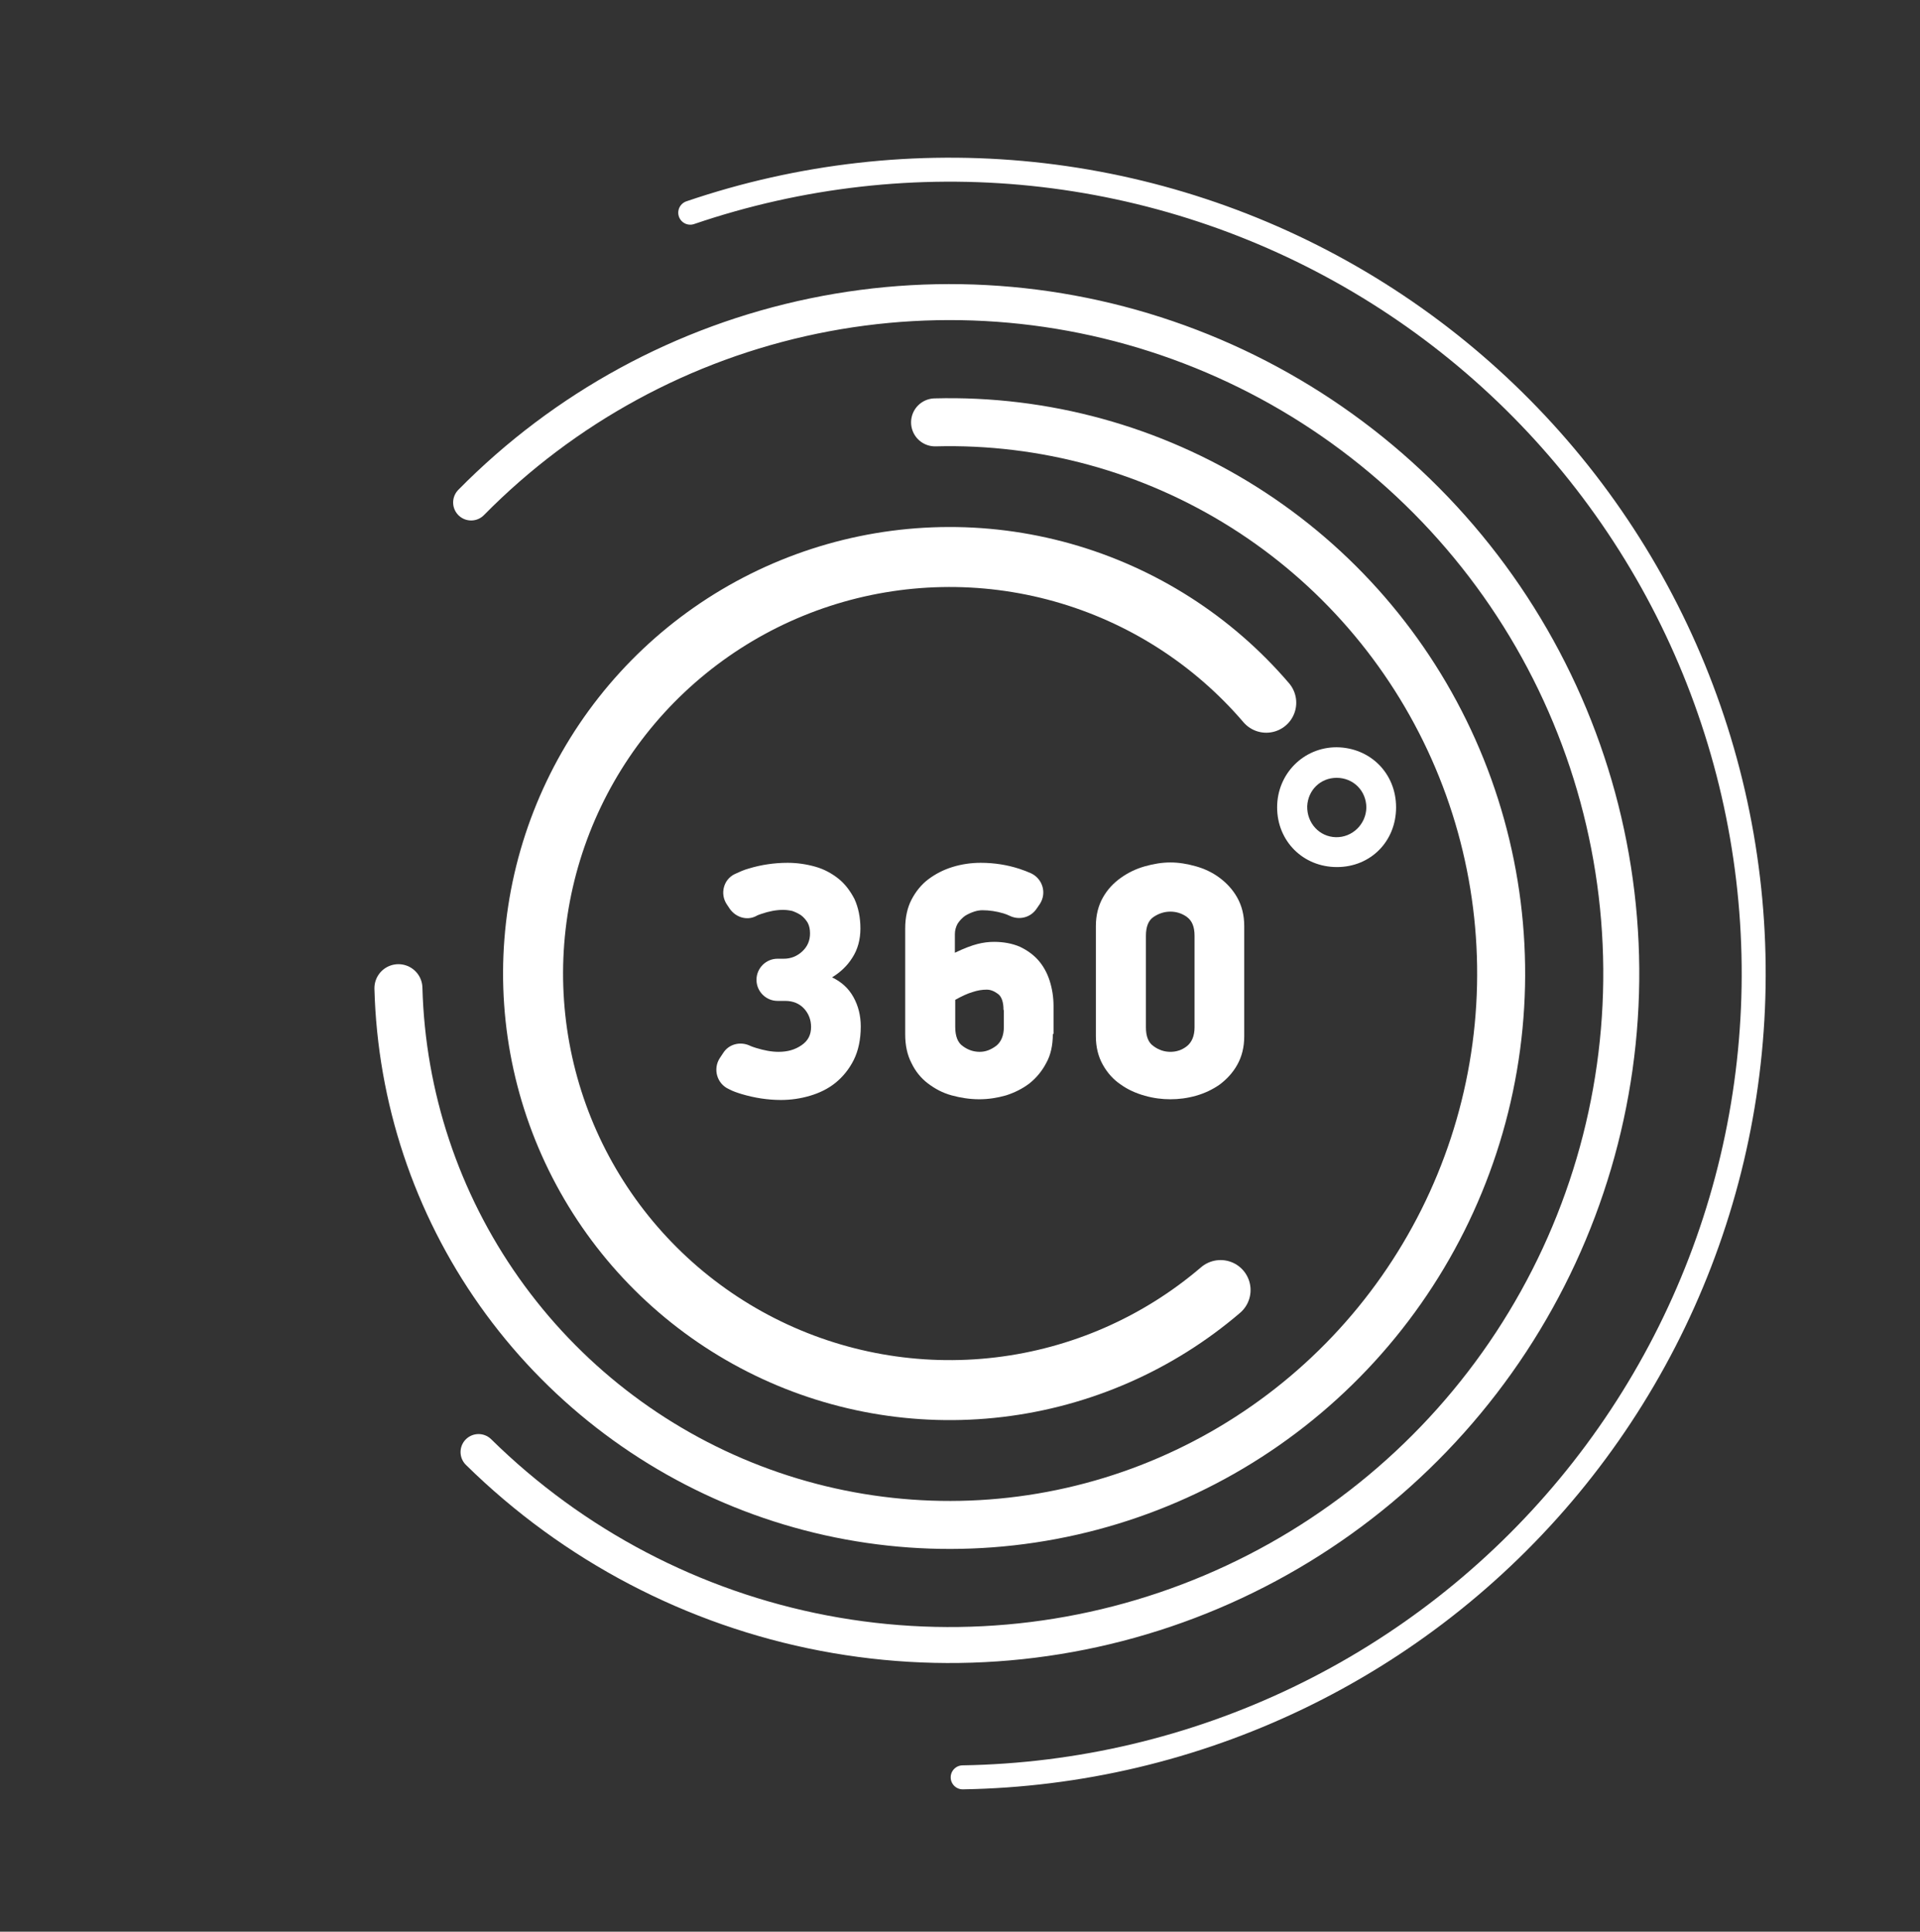
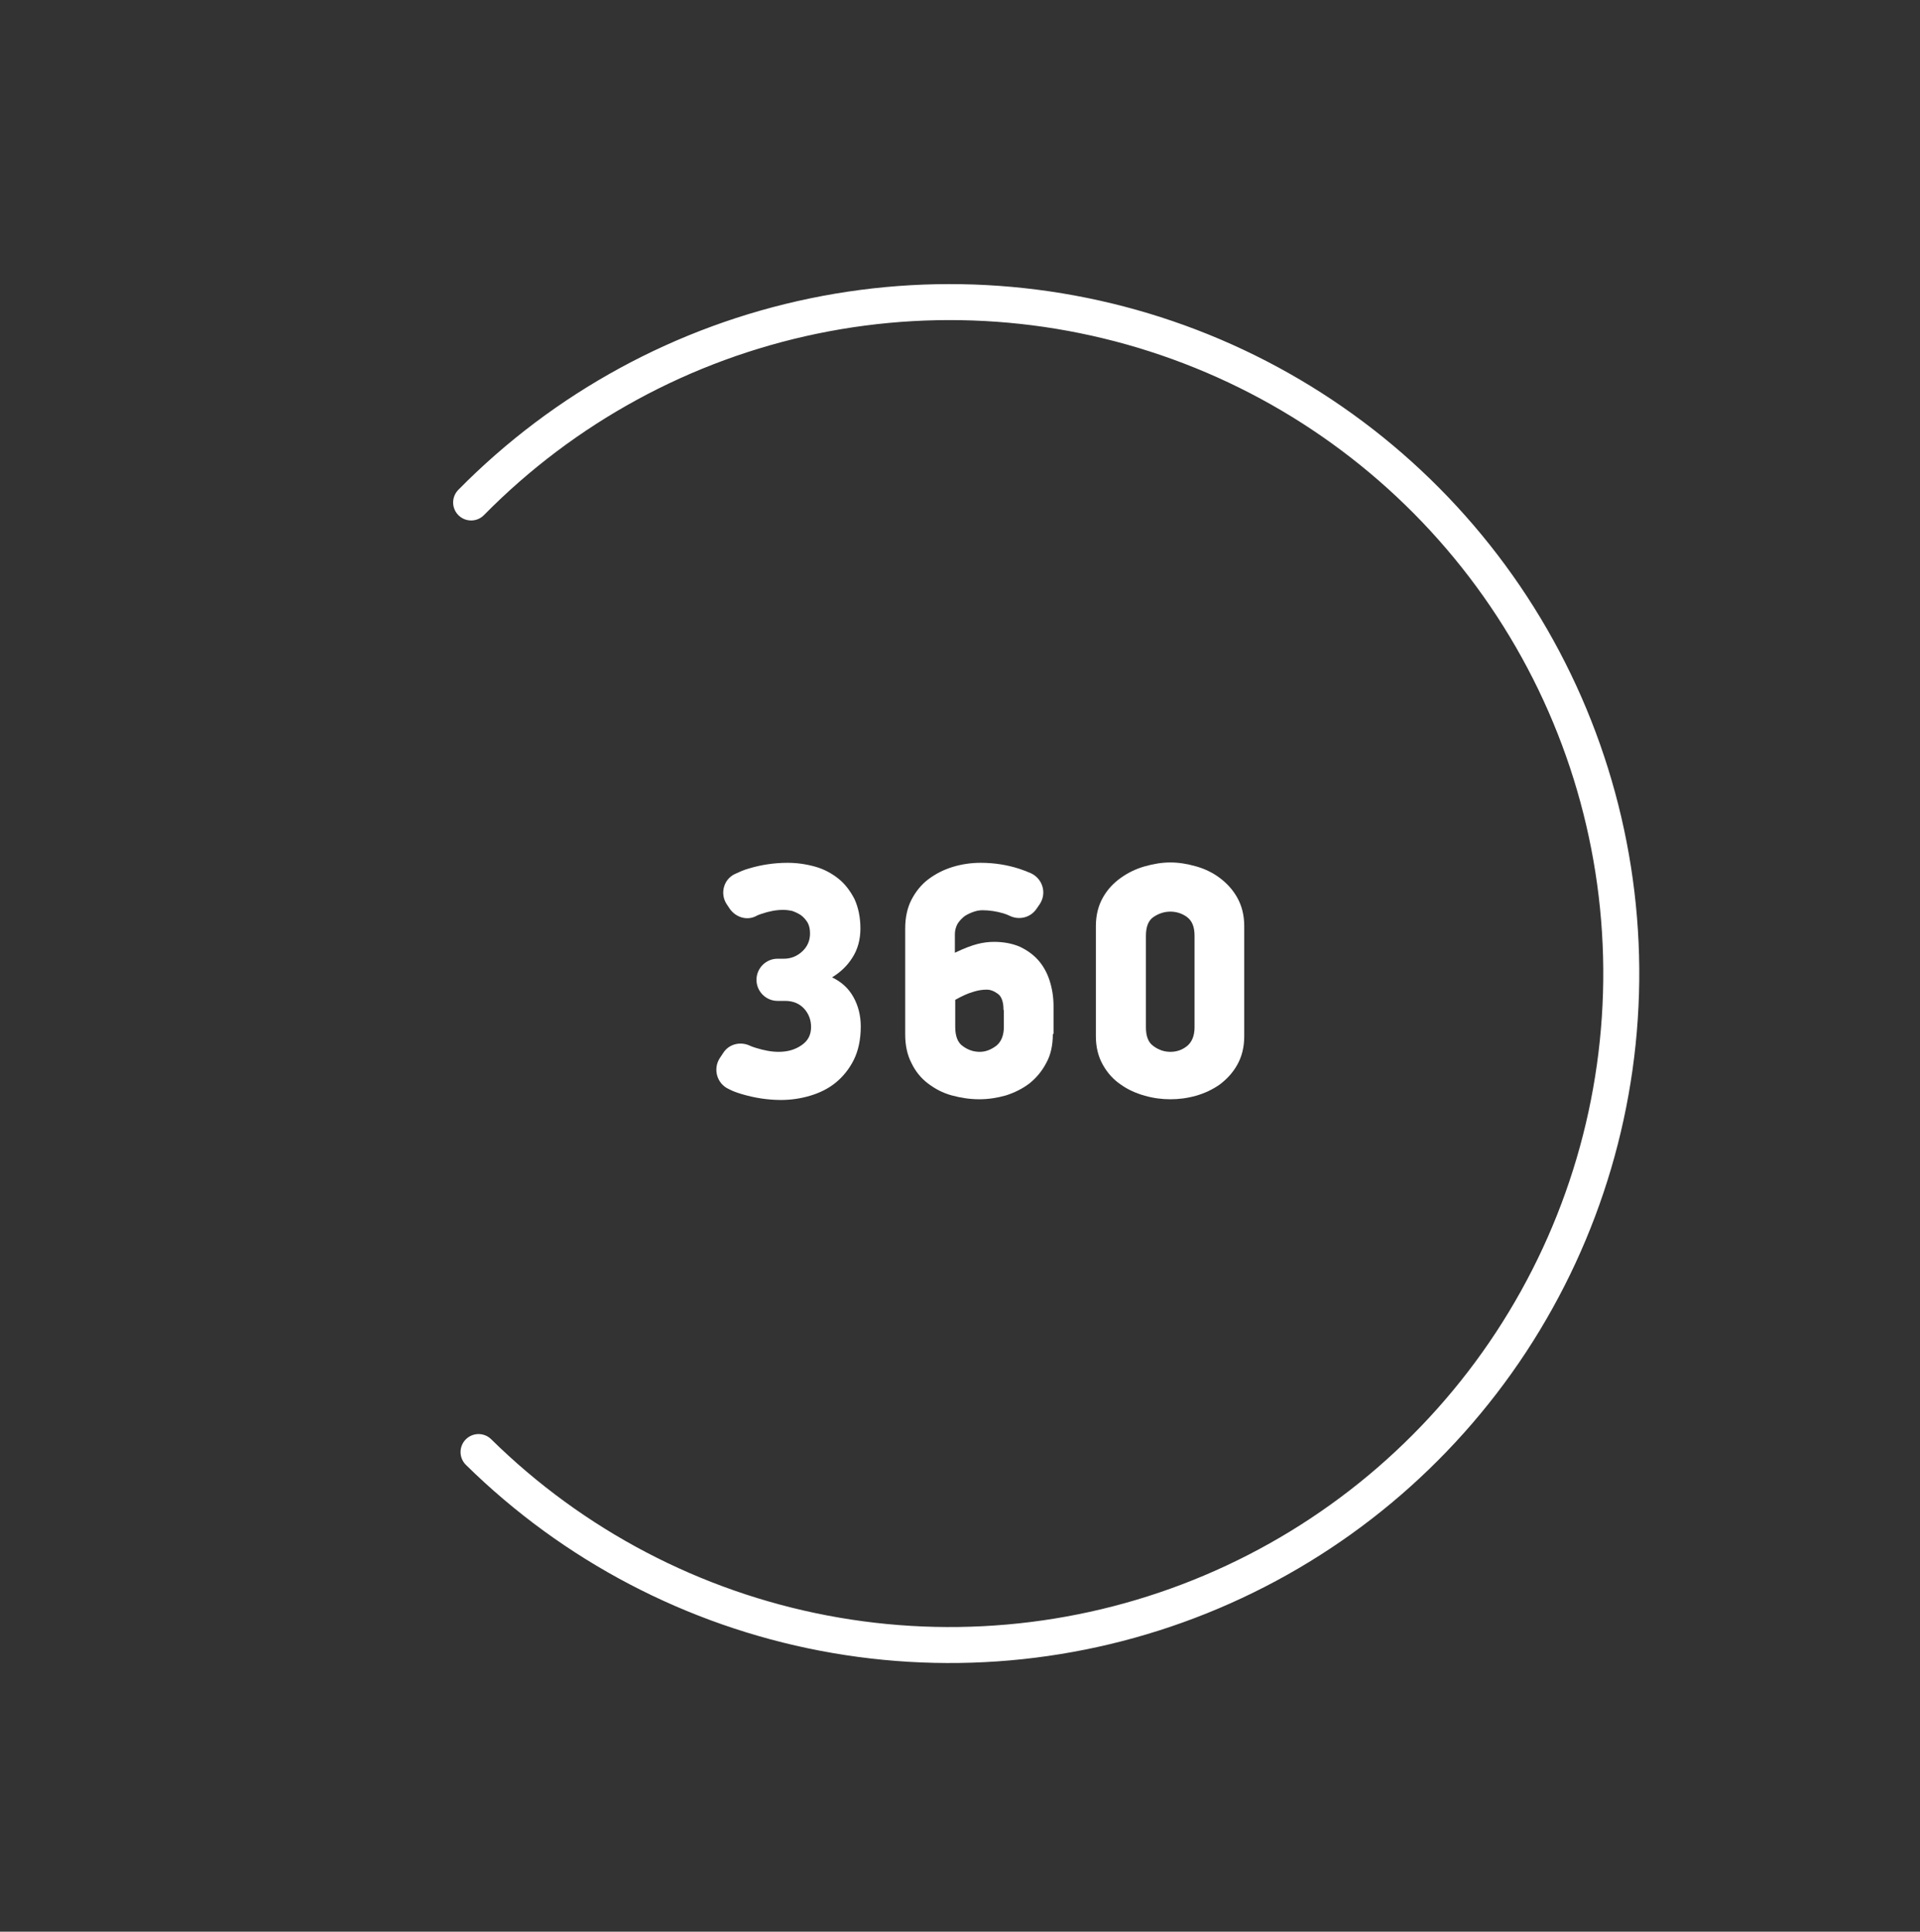
<svg xmlns="http://www.w3.org/2000/svg" width="160" height="161" viewBox="0 0 160 161" fill="none">
  <rect x="0" y="0" width="160" height="161" fill="#333333" stroke="none" />
-   <path d="M116.34 67.288C116.34 70.129 114.212 72.266 111.413 72.266C108.584 72.266 106.427 70.1 106.427 67.288C106.427 64.506 108.614 62.281 111.384 62.281C114.183 62.31 116.34 64.448 116.34 67.288ZM111.325 69.777C112.696 69.807 113.833 68.694 113.862 67.317C113.862 65.912 112.783 64.828 111.384 64.828C110.042 64.828 108.993 65.853 108.934 67.2C108.905 68.606 109.955 69.748 111.325 69.777Z" fill="white" />
  <path d="M65.636 71.911C66.423 71.911 67.21 72.028 67.939 72.234C68.668 72.439 69.31 72.79 69.864 73.229C70.418 73.668 70.855 74.254 71.205 74.928C71.525 75.63 71.701 76.451 71.701 77.388C71.701 78.325 71.467 79.145 71.03 79.818C70.593 80.521 70.009 81.048 69.339 81.458C70.126 81.839 70.709 82.366 71.117 83.098C71.525 83.83 71.73 84.65 71.73 85.558C71.73 86.641 71.525 87.579 71.147 88.34C70.767 89.101 70.243 89.746 69.63 90.243C69.018 90.741 68.289 91.093 67.502 91.327C66.715 91.561 65.898 91.678 65.082 91.678C63.974 91.678 62.866 91.503 61.787 91.181C61.408 91.064 61.058 90.946 60.737 90.771C59.746 90.331 59.396 89.101 59.979 88.194L60.271 87.754C60.737 87.022 61.67 86.788 62.458 87.139C62.633 87.227 62.837 87.286 63.012 87.344C63.682 87.549 64.294 87.666 64.878 87.666C65.636 87.666 66.248 87.491 66.802 87.11C67.356 86.729 67.589 86.231 67.589 85.587C67.589 85.002 67.385 84.475 67.006 84.064C66.627 83.654 66.102 83.42 65.432 83.42H64.79C63.828 83.42 63.041 82.629 63.041 81.663C63.041 80.697 63.828 79.906 64.79 79.906H65.315C65.898 79.906 66.423 79.701 66.86 79.291C67.298 78.881 67.502 78.383 67.502 77.798C67.502 77.446 67.444 77.153 67.298 76.89C67.152 76.656 66.977 76.451 66.744 76.275C66.51 76.128 66.277 76.011 66.015 75.923C65.752 75.865 65.49 75.835 65.257 75.835C64.674 75.835 64.09 75.953 63.478 76.158C63.303 76.216 63.128 76.275 62.983 76.363C62.224 76.743 61.291 76.451 60.796 75.718L60.562 75.367C59.979 74.488 60.3 73.288 61.233 72.849C61.612 72.673 61.991 72.497 62.428 72.38C63.391 72.087 64.499 71.911 65.636 71.911Z" fill="white" />
  <path d="M87.737 86.172C87.737 87.109 87.562 87.929 87.183 88.603C86.833 89.276 86.337 89.862 85.783 90.301C85.2 90.741 84.559 91.063 83.83 91.297C83.101 91.502 82.372 91.619 81.614 91.619C80.827 91.619 80.069 91.502 79.31 91.297C78.552 91.092 77.911 90.741 77.328 90.301C76.745 89.862 76.278 89.276 75.957 88.603C75.607 87.929 75.433 87.139 75.433 86.202V77.387C75.433 76.479 75.607 75.659 75.957 74.986C76.307 74.312 76.774 73.726 77.357 73.287C77.94 72.848 78.611 72.496 79.369 72.262C80.127 72.028 80.914 71.911 81.731 71.911C82.868 71.911 83.946 72.087 84.938 72.409C85.288 72.526 85.608 72.643 85.929 72.789C86.891 73.258 87.241 74.429 86.658 75.337L86.396 75.718C85.9 76.479 84.938 76.713 84.15 76.333C83.976 76.245 83.801 76.186 83.626 76.128C83.043 75.952 82.43 75.864 81.876 75.864C81.672 75.864 81.439 75.894 81.177 75.981C80.914 76.069 80.652 76.186 80.418 76.333C80.185 76.508 79.981 76.713 79.806 76.977C79.66 77.24 79.573 77.533 79.573 77.856V79.408C80.36 79.027 81.001 78.793 81.468 78.675C81.935 78.558 82.372 78.5 82.838 78.5C83.655 78.5 84.384 78.646 84.996 78.91C85.608 79.203 86.133 79.583 86.541 80.052C86.95 80.52 87.27 81.106 87.474 81.75C87.678 82.395 87.795 83.097 87.795 83.859V86.172H87.737ZM83.626 84.181C83.626 83.537 83.48 83.068 83.159 82.834C82.838 82.6 82.547 82.483 82.226 82.483C81.847 82.483 81.468 82.541 81.031 82.688C80.623 82.805 80.127 83.039 79.602 83.332V85.587C79.602 86.348 79.806 86.904 80.243 87.197C80.681 87.519 81.147 87.666 81.643 87.666C82.139 87.666 82.576 87.49 83.013 87.168C83.422 86.846 83.655 86.319 83.655 85.587V84.181H83.626Z" fill="white" />
  <path d="M103.686 86.377C103.686 87.285 103.482 88.076 103.103 88.749C102.724 89.423 102.228 89.95 101.645 90.389C101.062 90.799 100.391 91.121 99.662 91.326C98.933 91.531 98.234 91.619 97.534 91.619C96.834 91.619 96.134 91.531 95.405 91.326C94.676 91.121 94.006 90.829 93.393 90.389C92.781 89.979 92.285 89.423 91.906 88.749C91.527 88.076 91.323 87.285 91.323 86.377V77.182C91.323 76.274 91.527 75.484 91.906 74.81C92.285 74.136 92.781 73.609 93.393 73.17C94.006 72.731 94.676 72.409 95.405 72.204C96.134 71.999 96.834 71.882 97.534 71.882C98.234 71.882 98.933 71.999 99.662 72.204C100.391 72.409 101.062 72.731 101.645 73.17C102.228 73.609 102.724 74.136 103.103 74.81C103.482 75.484 103.686 76.274 103.686 77.182V86.377ZM99.546 78.002C99.546 77.241 99.341 76.743 98.904 76.421C98.496 76.128 98.029 75.981 97.534 75.981C97.038 75.981 96.572 76.128 96.134 76.421C95.697 76.713 95.493 77.241 95.493 78.002V85.616C95.493 86.377 95.697 86.904 96.134 87.197C96.572 87.519 97.038 87.666 97.534 87.666C98.029 87.666 98.496 87.519 98.904 87.197C99.312 86.875 99.546 86.348 99.546 85.616V78.002Z" fill="white" />
-   <path d="M101.714 107.521C96.497 111.986 90.073 114.803 83.254 115.616C76.436 116.43 69.529 115.203 63.408 112.091C57.287 108.98 52.226 104.123 48.865 98.135C45.504 92.147 43.995 85.297 44.527 78.451C45.059 71.605 47.61 65.07 51.856 59.674C56.102 54.277 61.853 50.261 68.381 48.133C74.91 46.005 81.923 45.86 88.534 47.718C95.144 49.576 101.056 53.352 105.52 58.569" stroke="white" stroke-width="5" stroke-linecap="round" stroke-linejoin="round" />
-   <path d="M77.923 35.203C87.009 34.962 95.962 37.421 103.65 42.269C111.339 47.116 117.417 54.135 121.117 62.437C124.817 70.739 125.971 79.951 124.435 88.909C122.899 97.868 118.741 106.169 112.486 112.764C106.232 119.359 98.163 123.952 89.298 125.961C80.434 127.97 71.173 127.305 62.687 124.05C54.2 120.796 46.869 115.098 41.621 107.677C36.373 100.257 33.443 91.446 33.202 82.361" stroke="white" stroke-width="4" stroke-linecap="round" stroke-linejoin="round" />
  <path d="M39.261 41.879C47.027 33.991 56.957 28.584 67.796 26.34C78.635 24.096 89.896 25.116 100.155 29.272C110.414 33.428 119.21 40.533 125.431 49.688C131.652 58.843 135.019 69.637 135.105 80.706C135.191 91.774 131.993 102.62 125.916 111.871C119.838 121.122 111.154 128.363 100.961 132.678C90.768 136.994 79.525 138.19 68.652 136.115C57.779 134.04 47.766 128.788 39.879 121.023" stroke="white" stroke-width="3" stroke-linecap="round" stroke-linejoin="round" />
-   <path d="M57.521 17.727C66.683 14.603 76.414 13.502 86.042 14.498C95.671 15.495 104.969 18.567 113.297 23.502C121.625 28.436 128.785 35.117 134.283 43.084C139.782 51.051 143.489 60.114 145.149 69.651C146.809 79.188 146.383 88.971 143.901 98.327C141.418 107.684 136.937 116.391 130.767 123.849C124.596 131.308 116.883 137.341 108.158 141.533C99.433 145.726 89.902 147.977 80.224 148.134" stroke="white" stroke-width="2" stroke-linecap="round" stroke-linejoin="round" />
</svg>